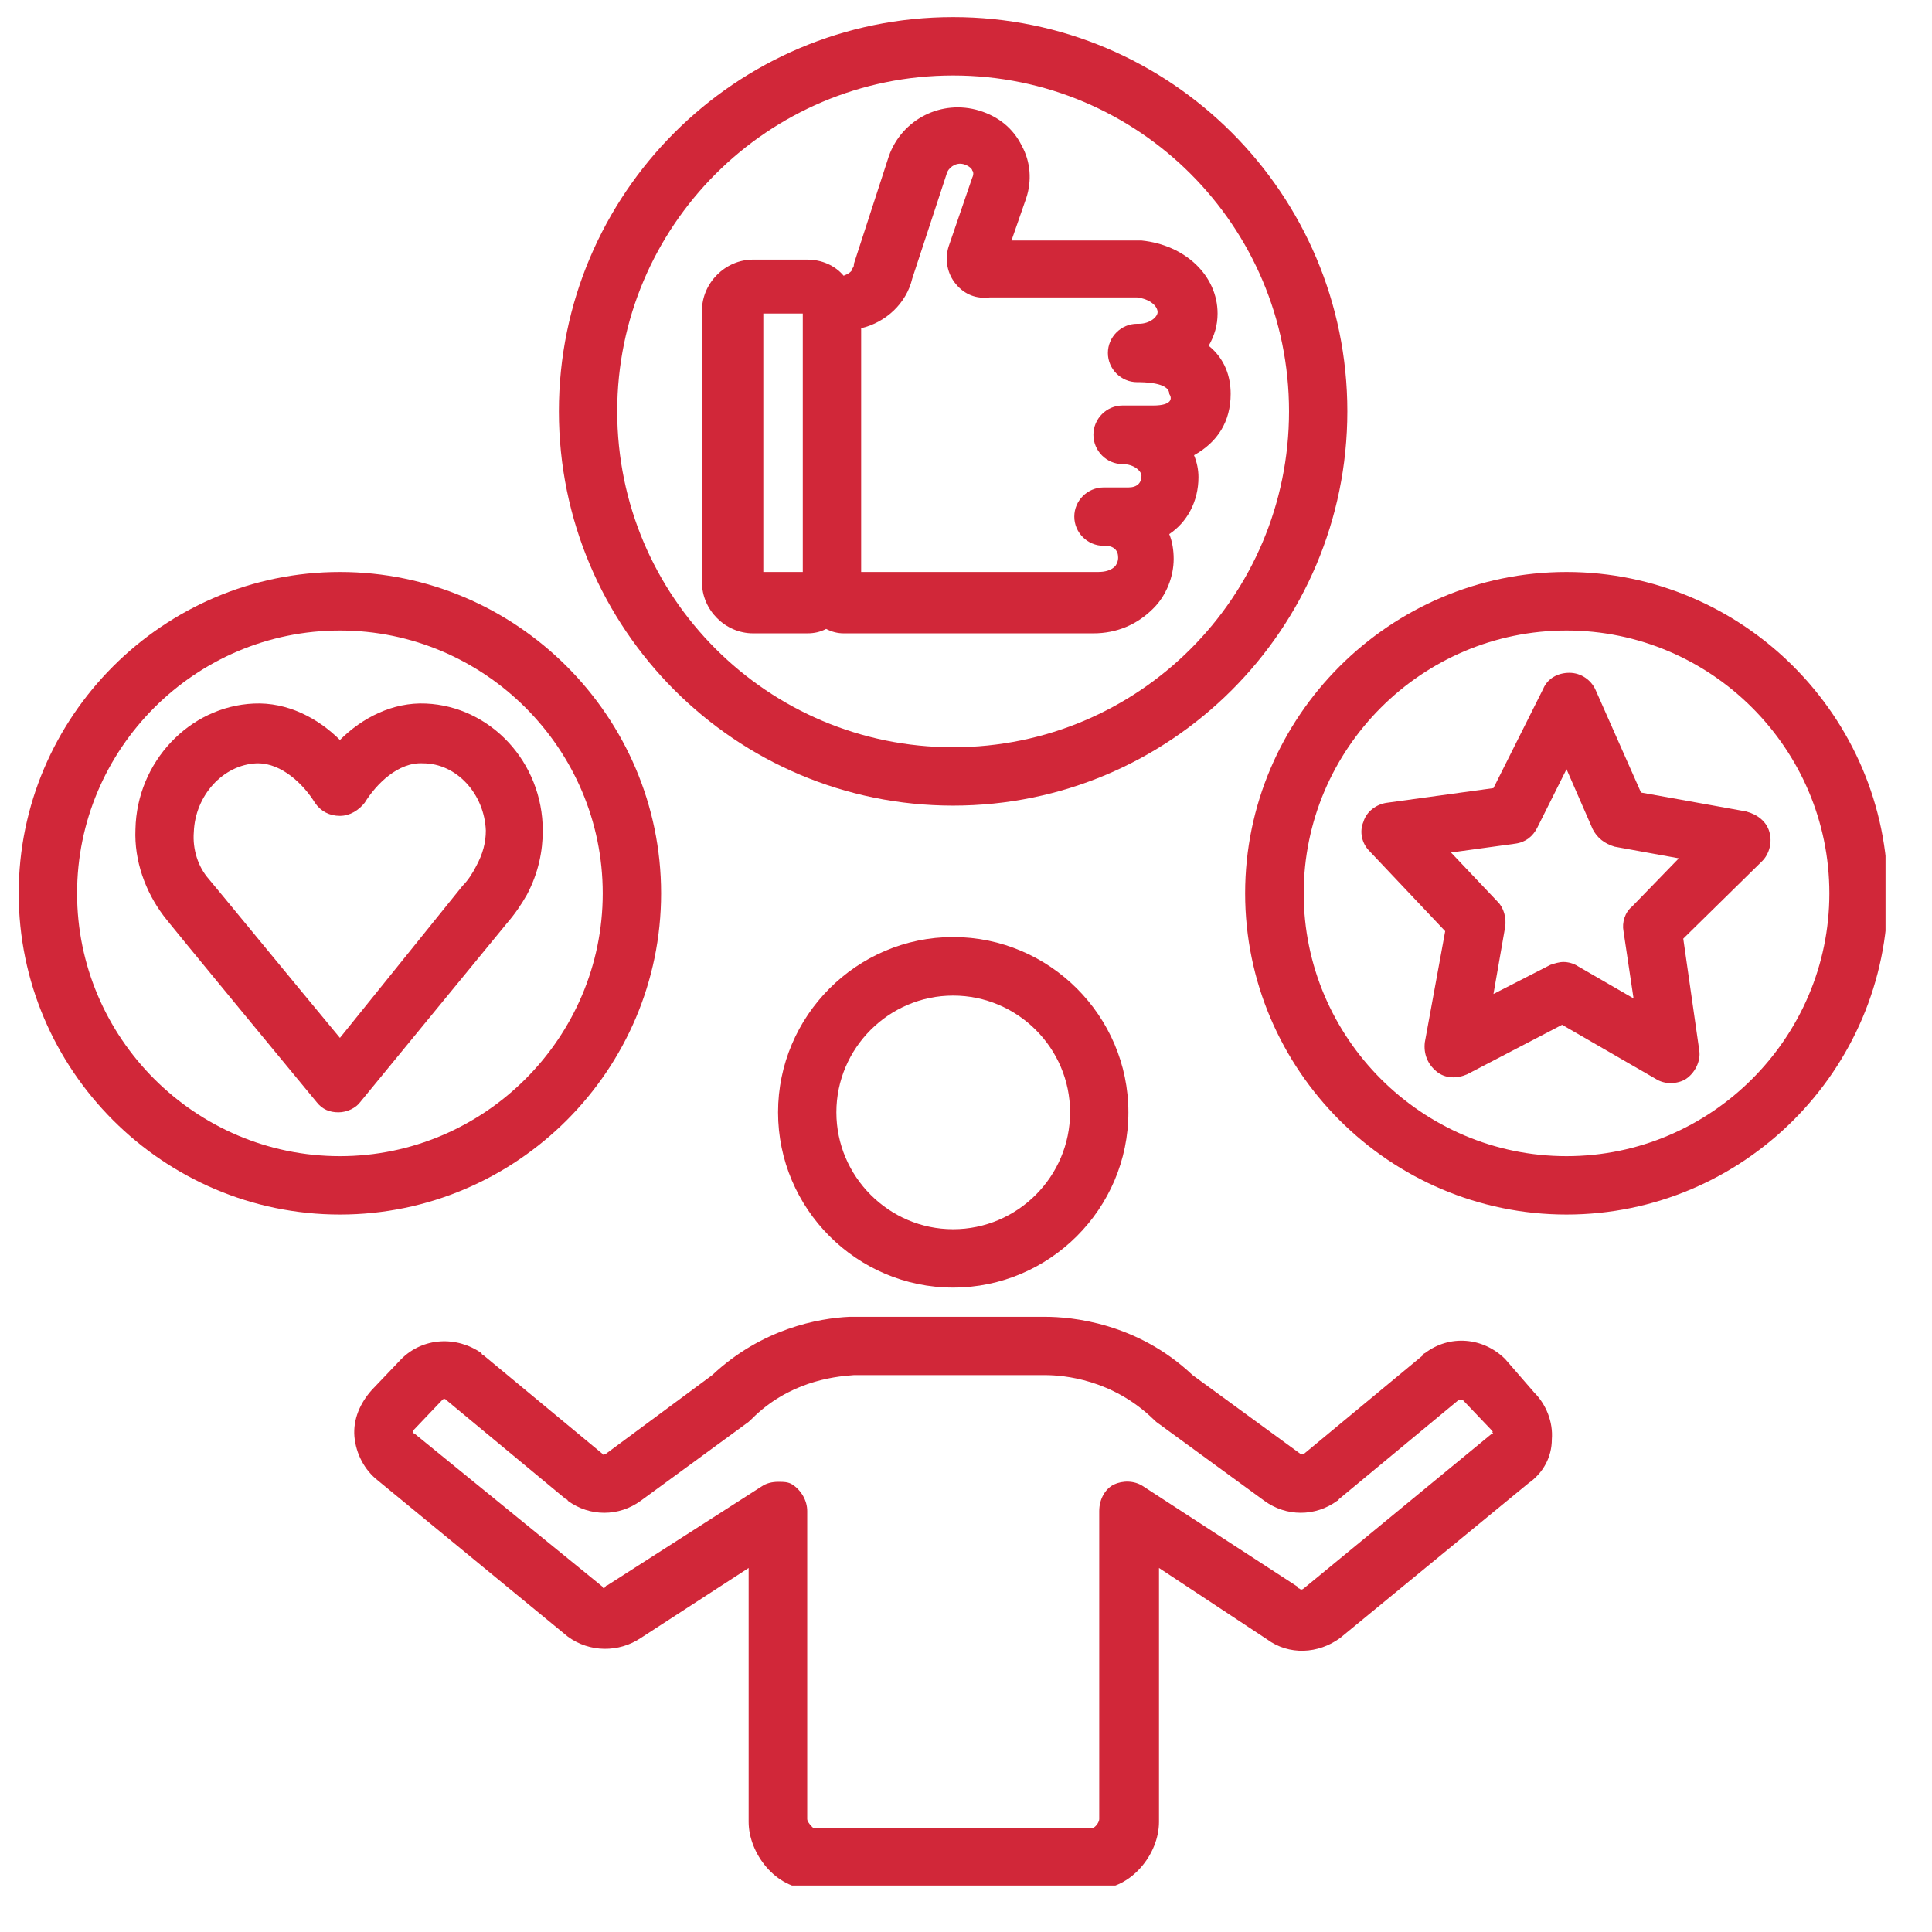
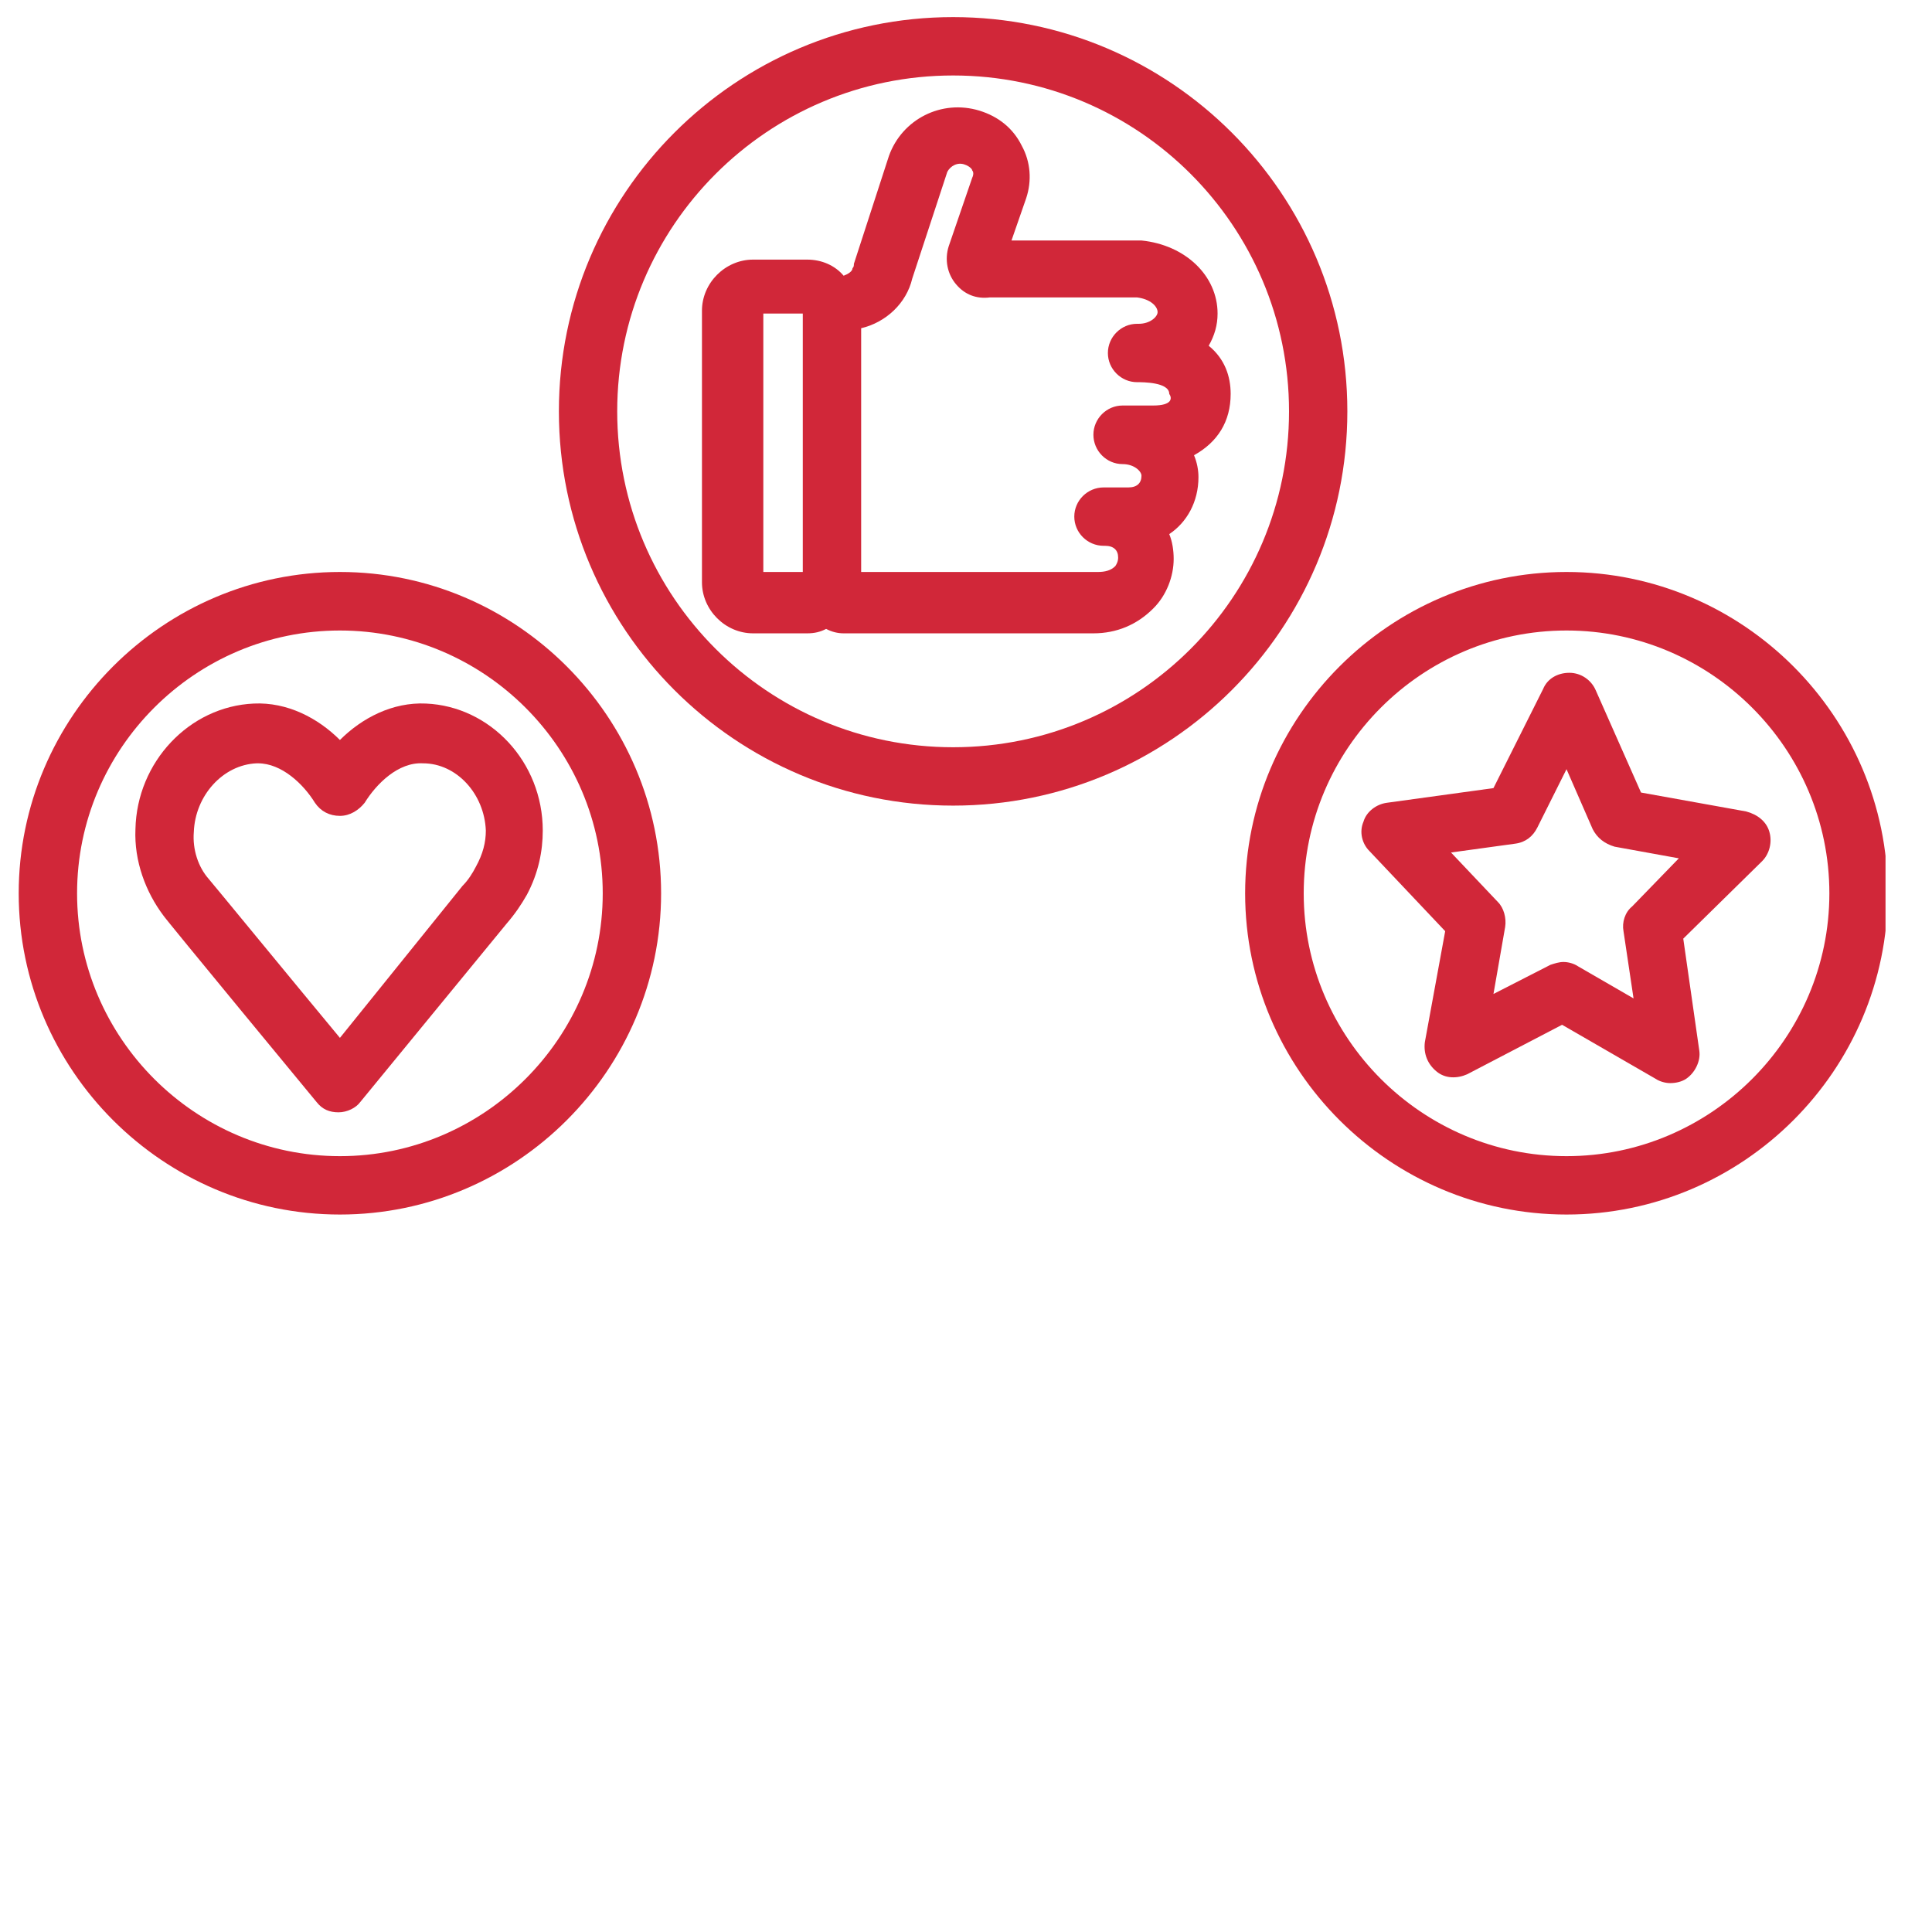
<svg xmlns="http://www.w3.org/2000/svg" width="50" zoomAndPan="magnify" viewBox="0 0 37.5 37.5" height="50" preserveAspectRatio="xMidYMid meet" version="1.0">
  <defs>
    <clipPath id="7e6c0a8fad">
-       <path d="M 6 25 L 31 25 L 31 36.598 L 6 36.598 Z M 6 25 " clip-rule="nonzero" />
-     </clipPath>
+       </clipPath>
    <clipPath id="e9b4f41cb0">
      <path d="M 10 0.332 L 27 0.332 L 27 16 L 10 16 Z M 10 0.332 " clip-rule="nonzero" />
    </clipPath>
    <clipPath id="1bf9ad182e">
      <path d="M 24 11 L 36.598 11 L 36.598 24 L 24 24 Z M 24 11 " clip-rule="nonzero" />
    </clipPath>
    <clipPath id="9241617dd9">
      <path d="M 0.332 11 L 13 11 L 13 24 L 0.332 24 Z M 0.332 11 " clip-rule="nonzero" />
    </clipPath>
  </defs>
-   <path fill="#d12739" d="M 15.102 21.59 C 15.102 23.461 16.629 24.992 18.5 24.992 C 20.371 24.992 21.902 23.461 21.902 21.59 C 21.902 19.719 20.371 18.188 18.5 18.188 C 16.629 18.188 15.102 19.719 15.102 21.59 Z M 20.77 21.59 C 20.77 22.836 19.75 23.859 18.5 23.859 C 17.254 23.859 16.234 22.836 16.234 21.59 C 16.234 20.344 17.254 19.324 18.5 19.324 C 19.75 19.324 20.77 20.344 20.77 21.59 Z M 20.77 21.59 " fill-opacity="1" fill-rule="nonzero" />
  <g clip-path="url(#7e6c0a8fad)">
-     <path fill="#d12739" d="M 29.215 26.379 C 28.789 25.957 28.137 25.898 27.656 26.266 C 27.656 26.266 27.629 26.266 27.629 26.297 L 25.305 28.223 C 25.273 28.223 25.246 28.223 25.246 28.223 L 23.148 26.691 C 22.07 25.672 20.797 25.559 20.285 25.559 L 16.574 25.559 C 16.547 25.559 16.516 25.559 16.488 25.559 C 15.895 25.586 14.789 25.785 13.824 26.691 L 11.754 28.223 C 11.727 28.223 11.699 28.25 11.699 28.223 L 9.375 26.297 C 9.375 26.297 9.348 26.297 9.348 26.266 C 8.863 25.926 8.211 25.957 7.789 26.379 L 7.219 26.977 C 6.992 27.23 6.852 27.543 6.879 27.883 C 6.91 28.223 7.078 28.535 7.332 28.734 L 11.02 31.766 C 11.445 32.078 12.012 32.078 12.438 31.793 L 14.531 30.434 L 14.531 35.363 C 14.531 35.961 15.043 36.668 15.75 36.668 L 21.277 36.668 C 21.957 36.668 22.496 35.988 22.496 35.363 L 22.496 30.434 L 24.594 31.82 C 25.02 32.133 25.586 32.105 26.012 31.793 L 29.668 28.789 C 29.953 28.59 30.121 28.281 30.121 27.938 C 30.148 27.598 30.008 27.258 29.781 27.031 Z M 28.961 27.824 L 25.305 30.832 C 25.273 30.859 25.246 30.859 25.219 30.832 C 25.219 30.832 25.191 30.832 25.191 30.801 L 22.188 28.848 C 22.016 28.734 21.789 28.734 21.617 28.816 C 21.449 28.902 21.336 29.102 21.336 29.328 L 21.336 35.309 C 21.336 35.363 21.277 35.449 21.223 35.477 L 16.262 35.477 C 16.234 35.477 16.207 35.477 16.207 35.477 L 15.781 35.477 C 15.75 35.449 15.668 35.363 15.668 35.309 L 15.668 29.328 C 15.668 29.129 15.555 28.93 15.383 28.816 C 15.297 28.762 15.215 28.762 15.102 28.762 C 14.988 28.762 14.875 28.789 14.789 28.848 L 11.785 30.773 C 11.785 30.773 11.754 30.773 11.754 30.801 C 11.727 30.832 11.699 30.832 11.699 30.801 L 8.043 27.824 C 8.043 27.824 8.016 27.824 8.016 27.797 C 8.016 27.77 8.016 27.77 8.016 27.77 L 8.582 27.176 C 8.609 27.145 8.637 27.145 8.664 27.176 L 10.988 29.102 C 10.988 29.102 11.02 29.102 11.02 29.129 C 11.445 29.441 12.012 29.441 12.438 29.129 L 14.531 27.598 C 14.562 27.57 14.562 27.57 14.59 27.543 C 15.297 26.832 16.148 26.719 16.574 26.691 C 16.574 26.691 16.602 26.691 16.602 26.691 L 20.285 26.691 C 20.656 26.691 21.59 26.777 22.383 27.543 C 22.414 27.57 22.414 27.57 22.441 27.598 L 24.539 29.129 C 24.965 29.441 25.531 29.441 25.957 29.129 C 25.957 29.129 25.984 29.129 25.984 29.102 L 28.309 27.176 C 28.336 27.176 28.363 27.176 28.395 27.176 L 28.961 27.77 C 28.961 27.77 28.988 27.797 28.961 27.797 C 28.988 27.824 28.988 27.824 28.961 27.824 Z M 28.961 27.824 " fill-opacity="1" fill-rule="nonzero" />
-   </g>
+     </g>
  <path fill="#d12739" d="M 8.27 13.656 C 7.617 13.625 7.023 13.938 6.598 14.363 C 6.172 13.938 5.578 13.625 4.926 13.656 C 3.676 13.711 2.656 14.789 2.629 16.094 C 2.602 16.715 2.828 17.312 3.168 17.766 C 3.195 17.82 6.145 21.391 6.145 21.391 C 6.258 21.535 6.398 21.59 6.57 21.59 C 6.738 21.59 6.91 21.504 6.992 21.391 L 9.828 17.934 C 10 17.734 10.113 17.566 10.227 17.367 C 10.453 16.941 10.535 16.516 10.535 16.121 C 10.535 14.789 9.516 13.711 8.27 13.656 Z M 9.43 16.121 C 9.43 16.348 9.375 16.574 9.234 16.828 C 9.176 16.941 9.09 17.082 8.977 17.195 L 6.598 20.145 C 5.773 19.152 4.074 17.082 4.047 17.055 C 3.848 16.828 3.734 16.488 3.762 16.148 C 3.789 15.441 4.328 14.844 4.98 14.816 C 4.98 14.816 5.008 14.816 5.008 14.816 C 5.465 14.816 5.887 15.215 6.113 15.582 C 6.227 15.75 6.398 15.836 6.598 15.836 C 6.797 15.836 6.965 15.723 7.078 15.582 C 7.305 15.215 7.73 14.789 8.211 14.816 C 8.863 14.816 9.402 15.41 9.43 16.121 Z M 9.43 16.121 " fill-opacity="1" fill-rule="nonzero" />
  <path fill="#d12739" d="M 31.852 15.383 L 30.973 13.398 C 30.887 13.199 30.688 13.059 30.461 13.059 C 30.234 13.059 30.035 13.172 29.953 13.371 L 28.988 15.297 L 26.918 15.582 C 26.719 15.609 26.523 15.75 26.465 15.949 C 26.379 16.148 26.438 16.375 26.578 16.516 L 28.051 18.074 L 27.656 20.23 C 27.629 20.457 27.711 20.656 27.883 20.797 C 28.051 20.938 28.281 20.938 28.477 20.852 L 30.32 19.891 L 32.133 20.938 C 32.219 20.996 32.332 21.023 32.418 21.023 C 32.531 21.023 32.645 20.996 32.73 20.938 C 32.898 20.824 33.012 20.598 32.984 20.398 L 32.672 18.219 L 34.203 16.715 C 34.344 16.574 34.402 16.348 34.344 16.148 C 34.289 15.949 34.117 15.809 33.891 15.75 Z M 31.68 17.594 C 31.539 17.707 31.48 17.906 31.512 18.074 L 31.707 19.379 L 30.633 18.758 C 30.547 18.699 30.434 18.672 30.348 18.672 C 30.262 18.672 30.18 18.699 30.094 18.727 L 28.988 19.293 L 29.215 17.992 C 29.242 17.82 29.188 17.621 29.074 17.508 L 28.164 16.547 L 29.414 16.375 C 29.613 16.348 29.754 16.234 29.84 16.062 L 30.406 14.93 L 30.914 16.094 C 31 16.262 31.141 16.375 31.34 16.434 L 32.586 16.66 Z M 31.68 17.594 " fill-opacity="1" fill-rule="nonzero" />
  <path fill="#d12739" d="M 23.887 7.645 C 23.887 7.305 23.773 6.965 23.461 6.711 C 23.574 6.512 23.633 6.312 23.633 6.086 C 23.633 5.352 23.008 4.754 22.156 4.668 C 22.129 4.668 22.129 4.668 22.102 4.668 L 19.633 4.668 L 19.918 3.848 C 20.031 3.508 20.004 3.141 19.832 2.828 C 19.664 2.488 19.379 2.262 19.012 2.148 C 18.273 1.922 17.508 2.316 17.254 3.027 L 16.574 5.121 C 16.574 5.152 16.574 5.18 16.547 5.207 C 16.547 5.266 16.461 5.32 16.375 5.352 C 16.207 5.152 15.949 5.039 15.668 5.039 L 14.617 5.039 C 14.078 5.039 13.625 5.492 13.625 6.031 L 13.625 11.301 C 13.625 11.84 14.078 12.293 14.617 12.293 L 15.668 12.293 C 15.809 12.293 15.922 12.266 16.035 12.207 C 16.148 12.266 16.262 12.293 16.375 12.293 L 21.223 12.293 C 21.676 12.293 22.07 12.125 22.383 11.812 C 22.641 11.559 22.781 11.188 22.781 10.848 C 22.781 10.68 22.754 10.508 22.695 10.367 C 23.035 10.141 23.262 9.742 23.262 9.262 C 23.262 9.121 23.234 8.977 23.176 8.836 C 23.633 8.582 23.887 8.184 23.887 7.645 Z M 15.582 11.102 L 14.816 11.102 L 14.816 6.086 L 15.582 6.086 Z M 22.383 7.871 L 21.789 7.871 C 21.477 7.871 21.223 8.129 21.223 8.438 C 21.223 8.75 21.477 9.008 21.789 9.008 C 22.016 9.008 22.156 9.148 22.156 9.234 C 22.156 9.375 22.07 9.461 21.902 9.461 L 21.422 9.461 C 21.109 9.461 20.852 9.715 20.852 10.027 C 20.852 10.34 21.109 10.594 21.422 10.594 L 21.449 10.594 C 21.617 10.594 21.703 10.68 21.703 10.82 C 21.703 10.848 21.703 10.906 21.648 10.988 C 21.562 11.074 21.449 11.102 21.309 11.102 L 16.715 11.102 L 16.715 6.371 C 17.195 6.258 17.594 5.887 17.707 5.406 L 18.387 3.336 C 18.445 3.223 18.586 3.141 18.727 3.195 C 18.812 3.223 18.871 3.281 18.871 3.309 C 18.898 3.336 18.898 3.395 18.871 3.449 L 18.414 4.781 C 18.332 5.039 18.387 5.32 18.559 5.52 C 18.727 5.719 18.953 5.805 19.211 5.773 L 22.07 5.773 C 22.328 5.805 22.469 5.945 22.469 6.059 C 22.469 6.145 22.328 6.285 22.102 6.285 C 22.102 6.285 22.102 6.285 22.07 6.285 C 21.762 6.285 21.504 6.539 21.504 6.852 C 21.504 7.164 21.762 7.418 22.07 7.418 C 22.188 7.418 22.695 7.418 22.695 7.645 C 22.754 7.73 22.754 7.871 22.383 7.871 Z M 22.383 7.871 " fill-opacity="1" fill-rule="nonzero" />
  <g clip-path="url(#e9b4f41cb0)">
    <path fill="#d12739" d="M 26.152 7.984 C 26.152 3.762 22.723 0.332 18.5 0.332 C 14.277 0.332 10.848 3.762 10.848 7.984 C 10.848 12.207 14.277 15.637 18.5 15.637 C 22.723 15.637 26.152 12.207 26.152 7.984 Z M 18.5 14.504 C 14.902 14.504 11.98 11.586 11.98 7.984 C 11.98 4.387 14.902 1.465 18.5 1.465 C 22.102 1.465 25.02 4.387 25.02 7.984 C 25.02 11.586 22.102 14.504 18.5 14.504 Z M 18.5 14.504 " fill-opacity="1" fill-rule="nonzero" />
  </g>
  <g clip-path="url(#1bf9ad182e)">
    <path fill="#d12739" d="M 30.406 11.102 C 26.977 11.102 24.168 13.91 24.168 17.34 C 24.168 20.77 26.977 23.574 30.406 23.574 C 33.836 23.574 36.641 20.77 36.641 17.34 C 36.641 13.91 33.836 11.102 30.406 11.102 Z M 30.406 22.441 C 27.598 22.441 25.305 20.145 25.305 17.34 C 25.305 14.531 27.598 12.238 30.406 12.238 C 33.211 12.238 35.508 14.531 35.508 17.34 C 35.508 20.145 33.211 22.441 30.406 22.441 Z M 30.406 22.441 " fill-opacity="1" fill-rule="nonzero" />
  </g>
  <g clip-path="url(#9241617dd9)">
    <path fill="#d12739" d="M 12.832 17.34 C 12.832 13.91 10.027 11.102 6.598 11.102 C 3.168 11.102 0.363 13.91 0.363 17.34 C 0.363 20.77 3.168 23.574 6.598 23.574 C 10.027 23.574 12.832 20.77 12.832 17.34 Z M 6.598 22.441 C 3.789 22.441 1.496 20.145 1.496 17.34 C 1.496 14.531 3.789 12.238 6.598 12.238 C 9.402 12.238 11.699 14.531 11.699 17.34 C 11.699 20.145 9.402 22.441 6.598 22.441 Z M 6.598 22.441 " fill-opacity="1" fill-rule="nonzero" />
  </g>
</svg>